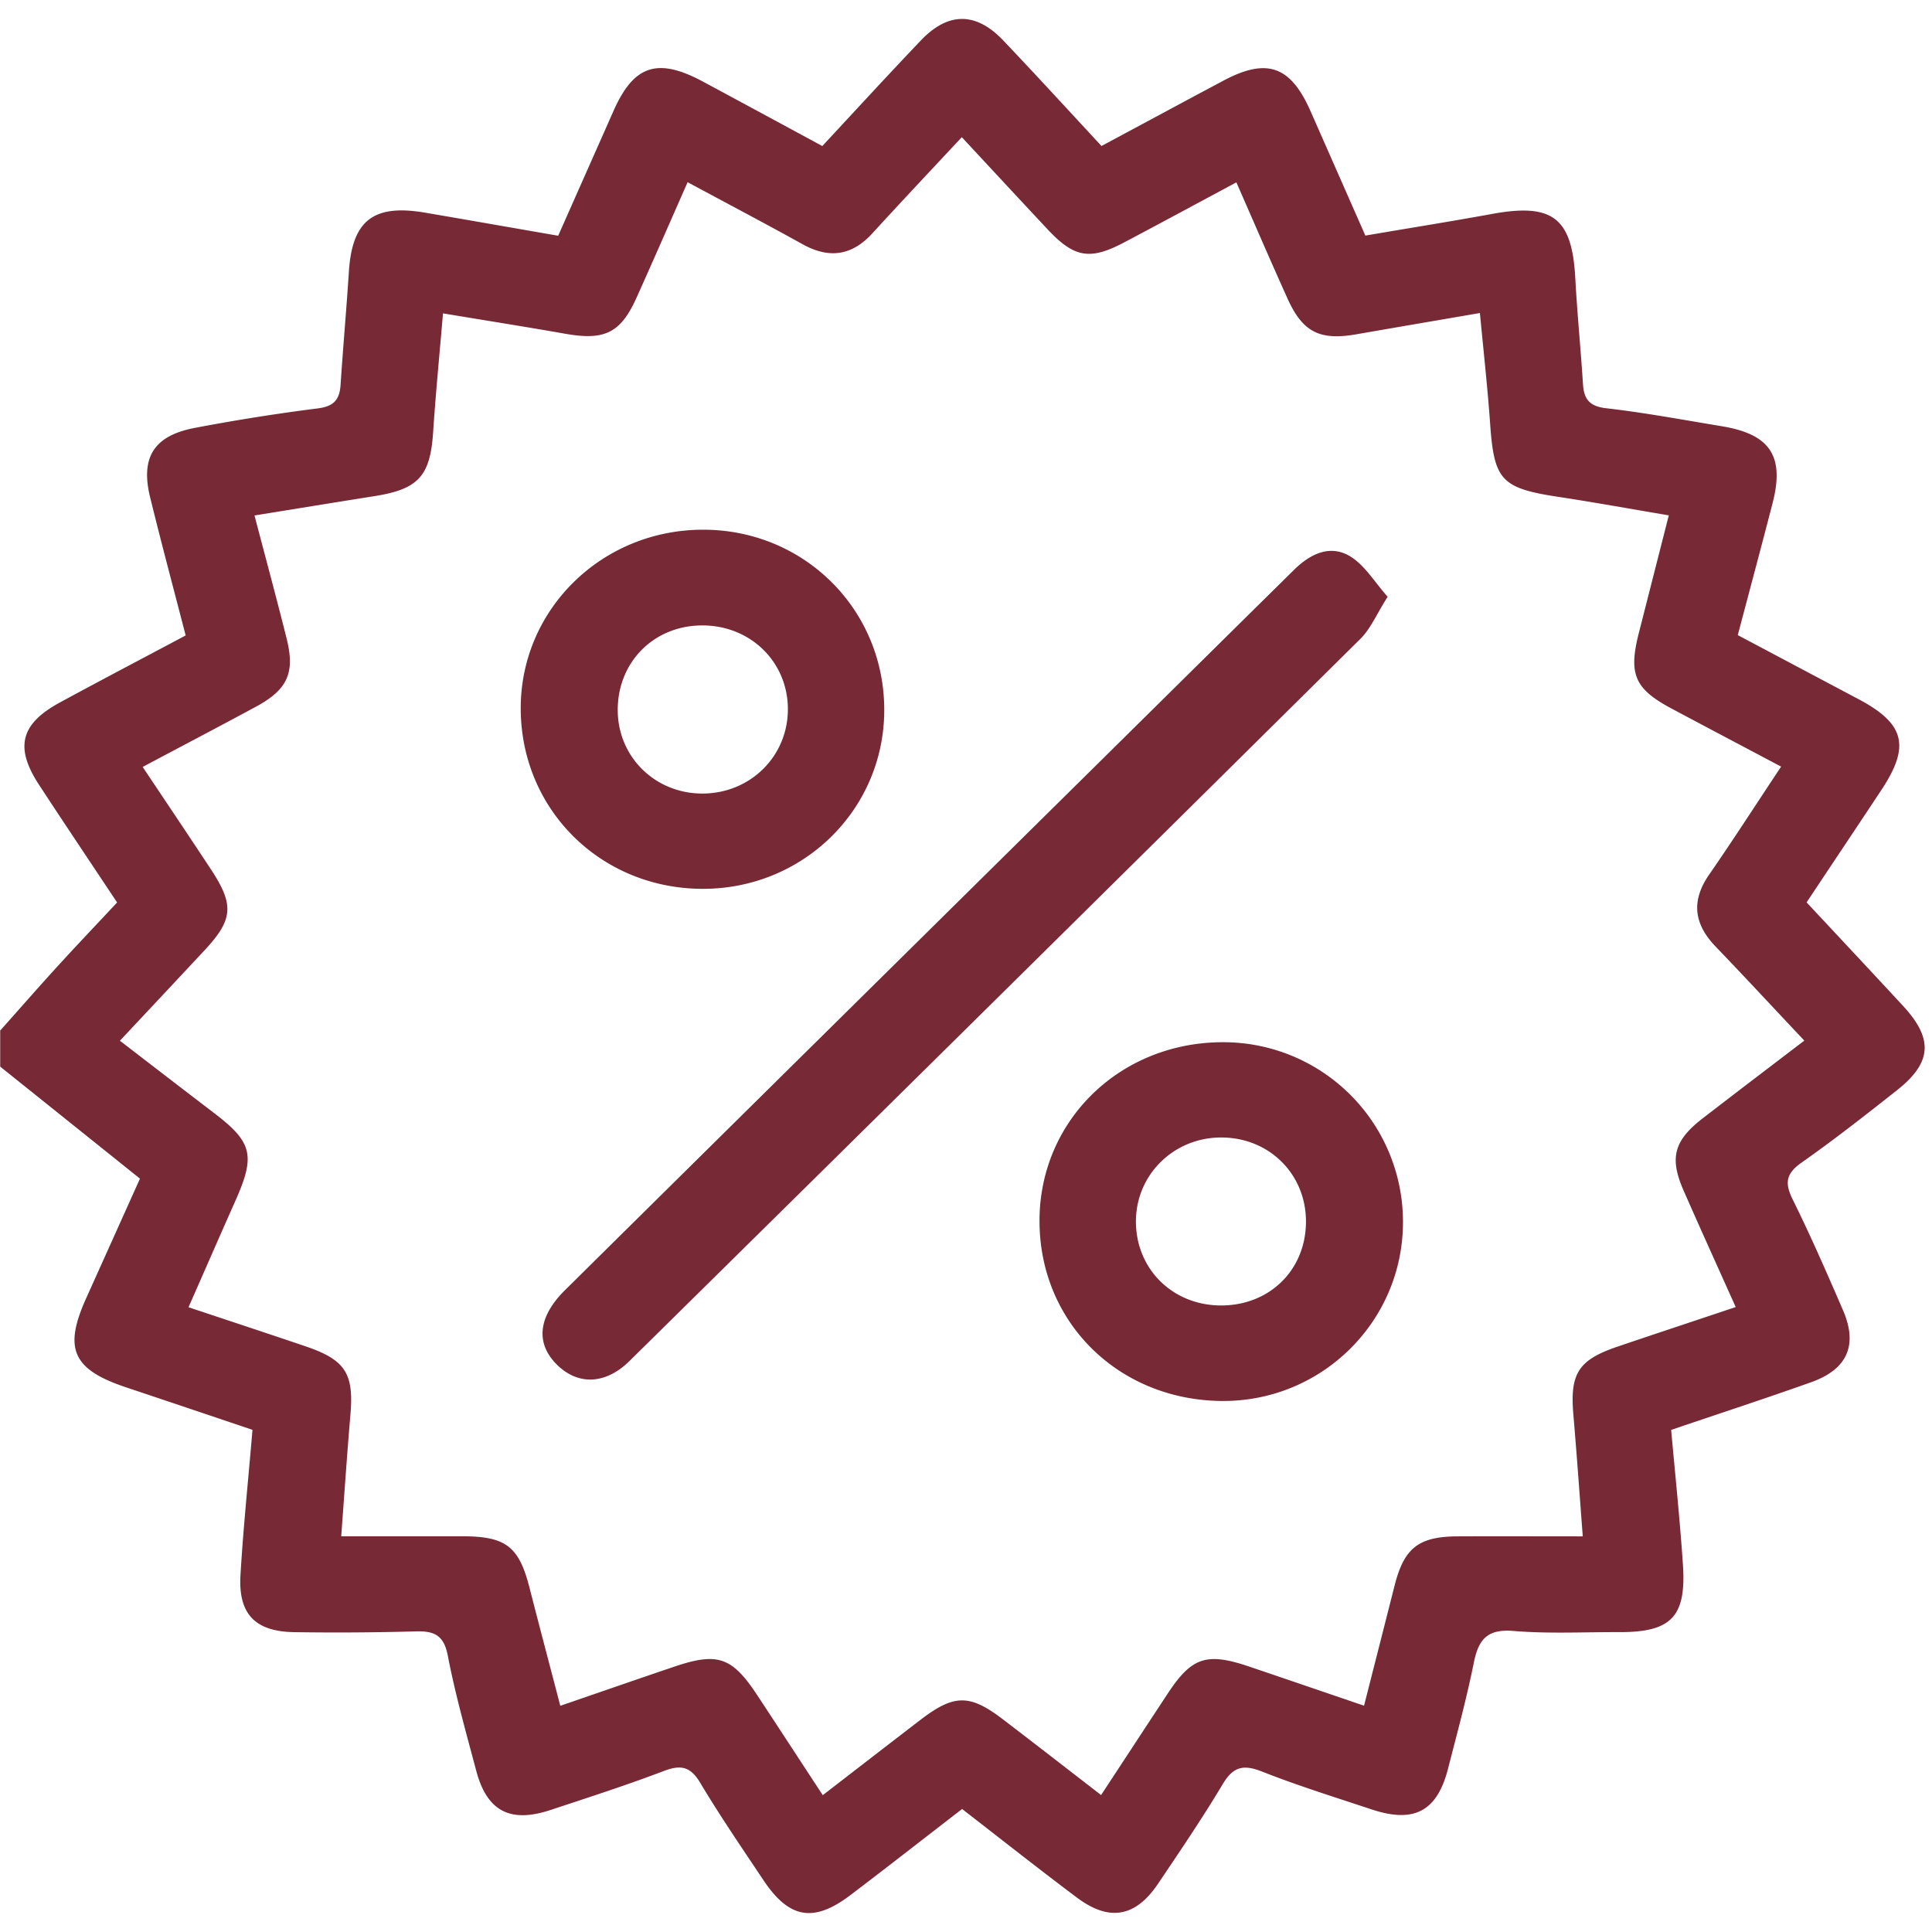
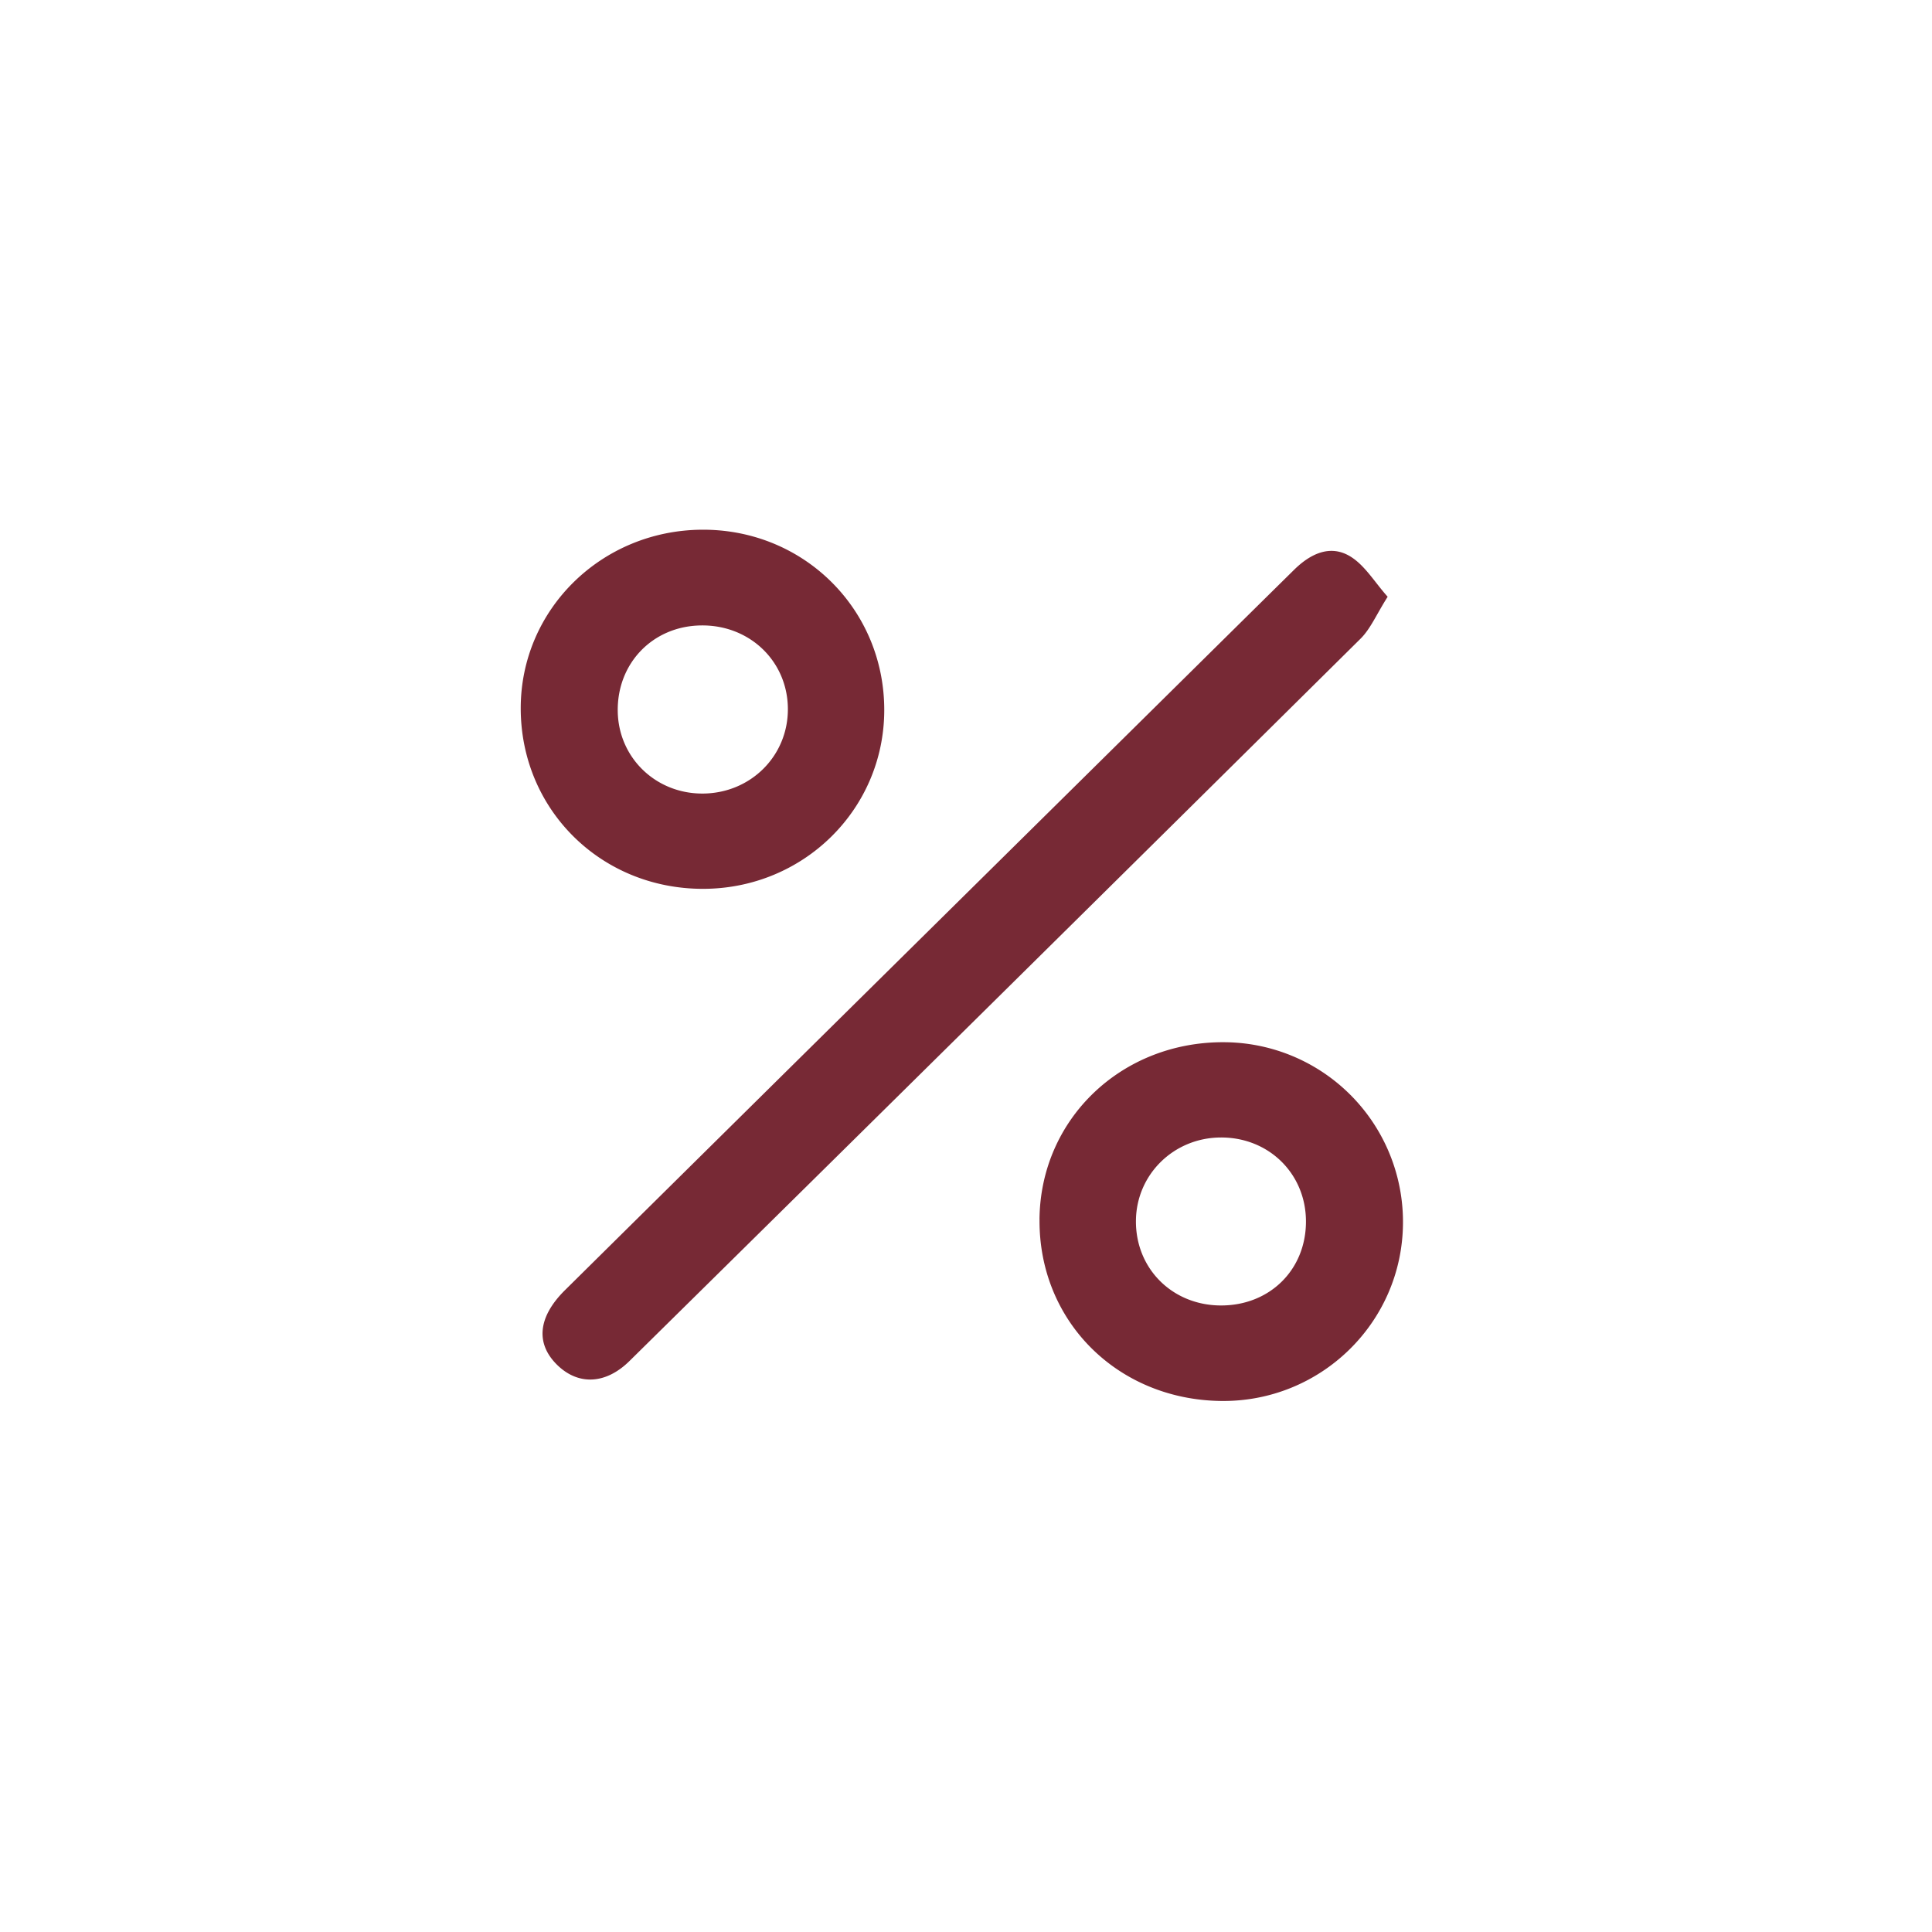
<svg xmlns="http://www.w3.org/2000/svg" width="51" height="51" fill="none">
-   <path d="M0 27.21c.505-.566 1.004-1.138 1.515-1.698.511-.56 1.034-1.108 1.576-1.689-.706-1.064-1.392-2.083-2.063-3.11-.644-.987-.487-1.605.556-2.171 1.086-.59 2.18-1.162 3.317-1.768-.318-1.23-.64-2.434-.937-3.643-.264-1.068.108-1.642 1.208-1.841a52.751 52.751 0 0 1 3.206-.508c.444-.052.588-.24.613-.632.065-.991.154-1.979.218-2.97.086-1.36.646-1.801 2.019-1.565 1.143.195 2.284.396 3.507.608.488-1.104.974-2.195 1.456-3.286.538-1.219 1.164-1.428 2.367-.782 1.04.559 2.076 1.12 3.149 1.7.882-.948 1.732-1.876 2.6-2.786.722-.758 1.455-.758 2.174-.003.868.912 1.716 1.84 2.596 2.788 1.097-.588 2.157-1.16 3.222-1.727 1.145-.608 1.769-.387 2.296.808l1.447 3.284c1.135-.194 2.25-.372 3.359-.574 1.584-.288 2.096.11 2.182 1.687.051.939.144 1.874.204 2.813.026.396.174.582.616.632 1.022.118 2.035.307 3.05.475 1.275.21 1.659.79 1.339 2.028-.293 1.136-.597 2.268-.919 3.486 1.064.563 2.126 1.128 3.187 1.69 1.218.646 1.372 1.232.612 2.385-.648.98-1.303 1.957-1.982 2.98.864.925 1.705 1.823 2.54 2.726.81.874.774 1.5-.159 2.236-.826.652-1.654 1.303-2.515 1.907-.407.287-.45.533-.237.966.474.959.904 1.942 1.329 2.925.401.926.121 1.566-.844 1.908-1.211.431-2.434.83-3.69 1.257.109 1.207.231 2.373.31 3.542.096 1.395-.305 1.803-1.698 1.796-.925-.003-1.856.046-2.774-.031-.69-.058-.922.223-1.045.828-.19.945-.444 1.878-.684 2.813-.288 1.118-.893 1.44-2.006 1.073-.976-.324-1.96-.63-2.915-1.007-.49-.191-.754-.117-1.023.334-.538.898-1.126 1.766-1.712 2.635-.593.88-1.287 1.002-2.14.362-1.008-.756-1.997-1.538-3.03-2.338-.997.769-1.966 1.528-2.947 2.272-.972.737-1.619.624-2.298-.395-.567-.849-1.145-1.693-1.669-2.57-.258-.43-.51-.482-.963-.309-.983.374-1.99.698-2.99 1.029-1.066.352-1.677.03-1.96-1.041-.268-1.008-.553-2.016-.75-3.038-.105-.546-.368-.653-.863-.636a74.59 74.59 0 0 1-3.173.02c-1.044-.012-1.498-.471-1.436-1.509.074-1.248.204-2.494.317-3.832a1412.72 1412.72 0 0 0-3.343-1.124c-1.405-.47-1.649-1.016-1.047-2.35l1.42-3.157-3.69-2.957v-.94L0 27.21Zm47.628.258c-.825-.875-1.575-1.685-2.339-2.48-.573-.595-.654-1.204-.172-1.9.639-.923 1.245-1.867 1.9-2.851-.999-.53-1.95-1.03-2.898-1.536-.968-.518-1.133-.905-.861-1.979l.794-3.118c-1.035-.174-1.966-.344-2.902-.486-1.518-.23-1.71-.437-1.814-1.93-.069-.97-.177-1.94-.27-2.925-1.18.203-2.22.38-3.258.561-.971.17-1.422-.055-1.824-.95-.45-.997-.882-2.001-1.347-3.06-1.019.546-1.987 1.07-2.96 1.584-.905.478-1.318.407-2.02-.341-.748-.798-1.49-1.6-2.268-2.436-.828.888-1.601 1.706-2.36 2.538-.544.594-1.142.676-1.843.288-.988-.548-1.988-1.074-3.035-1.637-.46 1.044-.897 2.045-1.346 3.044-.423.939-.846 1.14-1.887.956-1.054-.186-2.111-.352-3.224-.538-.094 1.107-.193 2.118-.26 3.13-.076 1.161-.383 1.51-1.545 1.694-1.037.164-2.073.334-3.171.511.297 1.134.584 2.19.848 3.249.228.909.023 1.35-.815 1.802-.97.524-1.948 1.036-2.985 1.587.618.926 1.215 1.813 1.802 2.704.621.942.586 1.329-.175 2.143-.73.784-1.464 1.565-2.228 2.381.85.653 1.66 1.279 2.475 1.9 1.024.778 1.108 1.125.573 2.327-.409.918-.81 1.841-1.237 2.808 1.099.366 2.097.695 3.093 1.033 1.05.356 1.275.719 1.181 1.805-.09 1.05-.16 2.104-.243 3.208h3.206c1.145.002 1.488.272 1.767 1.367.261 1.022.532 2.04.81 3.108 1.076-.37 2.046-.707 3.018-1.036 1.139-.384 1.518-.25 2.181.756.57.865 1.135 1.732 1.73 2.639.92-.71 1.749-1.352 2.581-1.99.888-.679 1.297-.682 2.178-.009.85.65 1.694 1.305 2.588 1.996.624-.95 1.194-1.823 1.769-2.694.624-.945 1.022-1.075 2.13-.701.99.335 1.978.674 3.042 1.036.283-1.11.546-2.142.807-3.173.252-.99.632-1.293 1.667-1.297 1.076-.005 2.152 0 3.3 0-.086-1.13-.158-2.165-.247-3.199-.096-1.097.123-1.456 1.167-1.81 1.014-.344 2.031-.68 3.117-1.044-.483-1.078-.935-2.072-1.374-3.072-.379-.862-.258-1.32.496-1.904.873-.675 1.752-1.342 2.688-2.056v-.003Z" fill="#772935" />
  <path d="M36.63 15.754c-.297.468-.45.843-.716 1.107a11490.86 11490.86 0 0 1-19.296 19.065c-.63.622-1.35.644-1.9.114-.585-.565-.525-1.27.198-1.985 4.971-4.917 9.946-9.829 14.92-14.743 1.441-1.423 2.879-2.846 4.321-4.267.424-.419.952-.686 1.493-.353.382.236.637.676.98 1.06v.002ZM13.746 18.69c.003-2.605 2.136-4.697 4.796-4.707 2.683-.01 4.811 2.109 4.8 4.777-.01 2.615-2.141 4.706-4.792 4.703-2.696-.003-4.807-2.1-4.804-4.774Zm4.763-2.18c-1.272.014-2.224.995-2.202 2.272.021 1.22 1.002 2.169 2.239 2.166 1.267-.004 2.26-.993 2.252-2.241-.008-1.252-1.008-2.213-2.288-2.197h-.001Zm8.931 15.679c.023-2.651 2.168-4.702 4.893-4.677a4.742 4.742 0 0 1 4.702 4.793c-.024 2.618-2.184 4.717-4.817 4.677-2.732-.041-4.8-2.117-4.777-4.793Zm7.034.056c0-1.262-.984-2.23-2.26-2.218-1.23.01-2.212.973-2.228 2.185-.017 1.265.95 2.241 2.232 2.249 1.293.008 2.256-.937 2.256-2.216Z" fill="#772935" />
</svg>